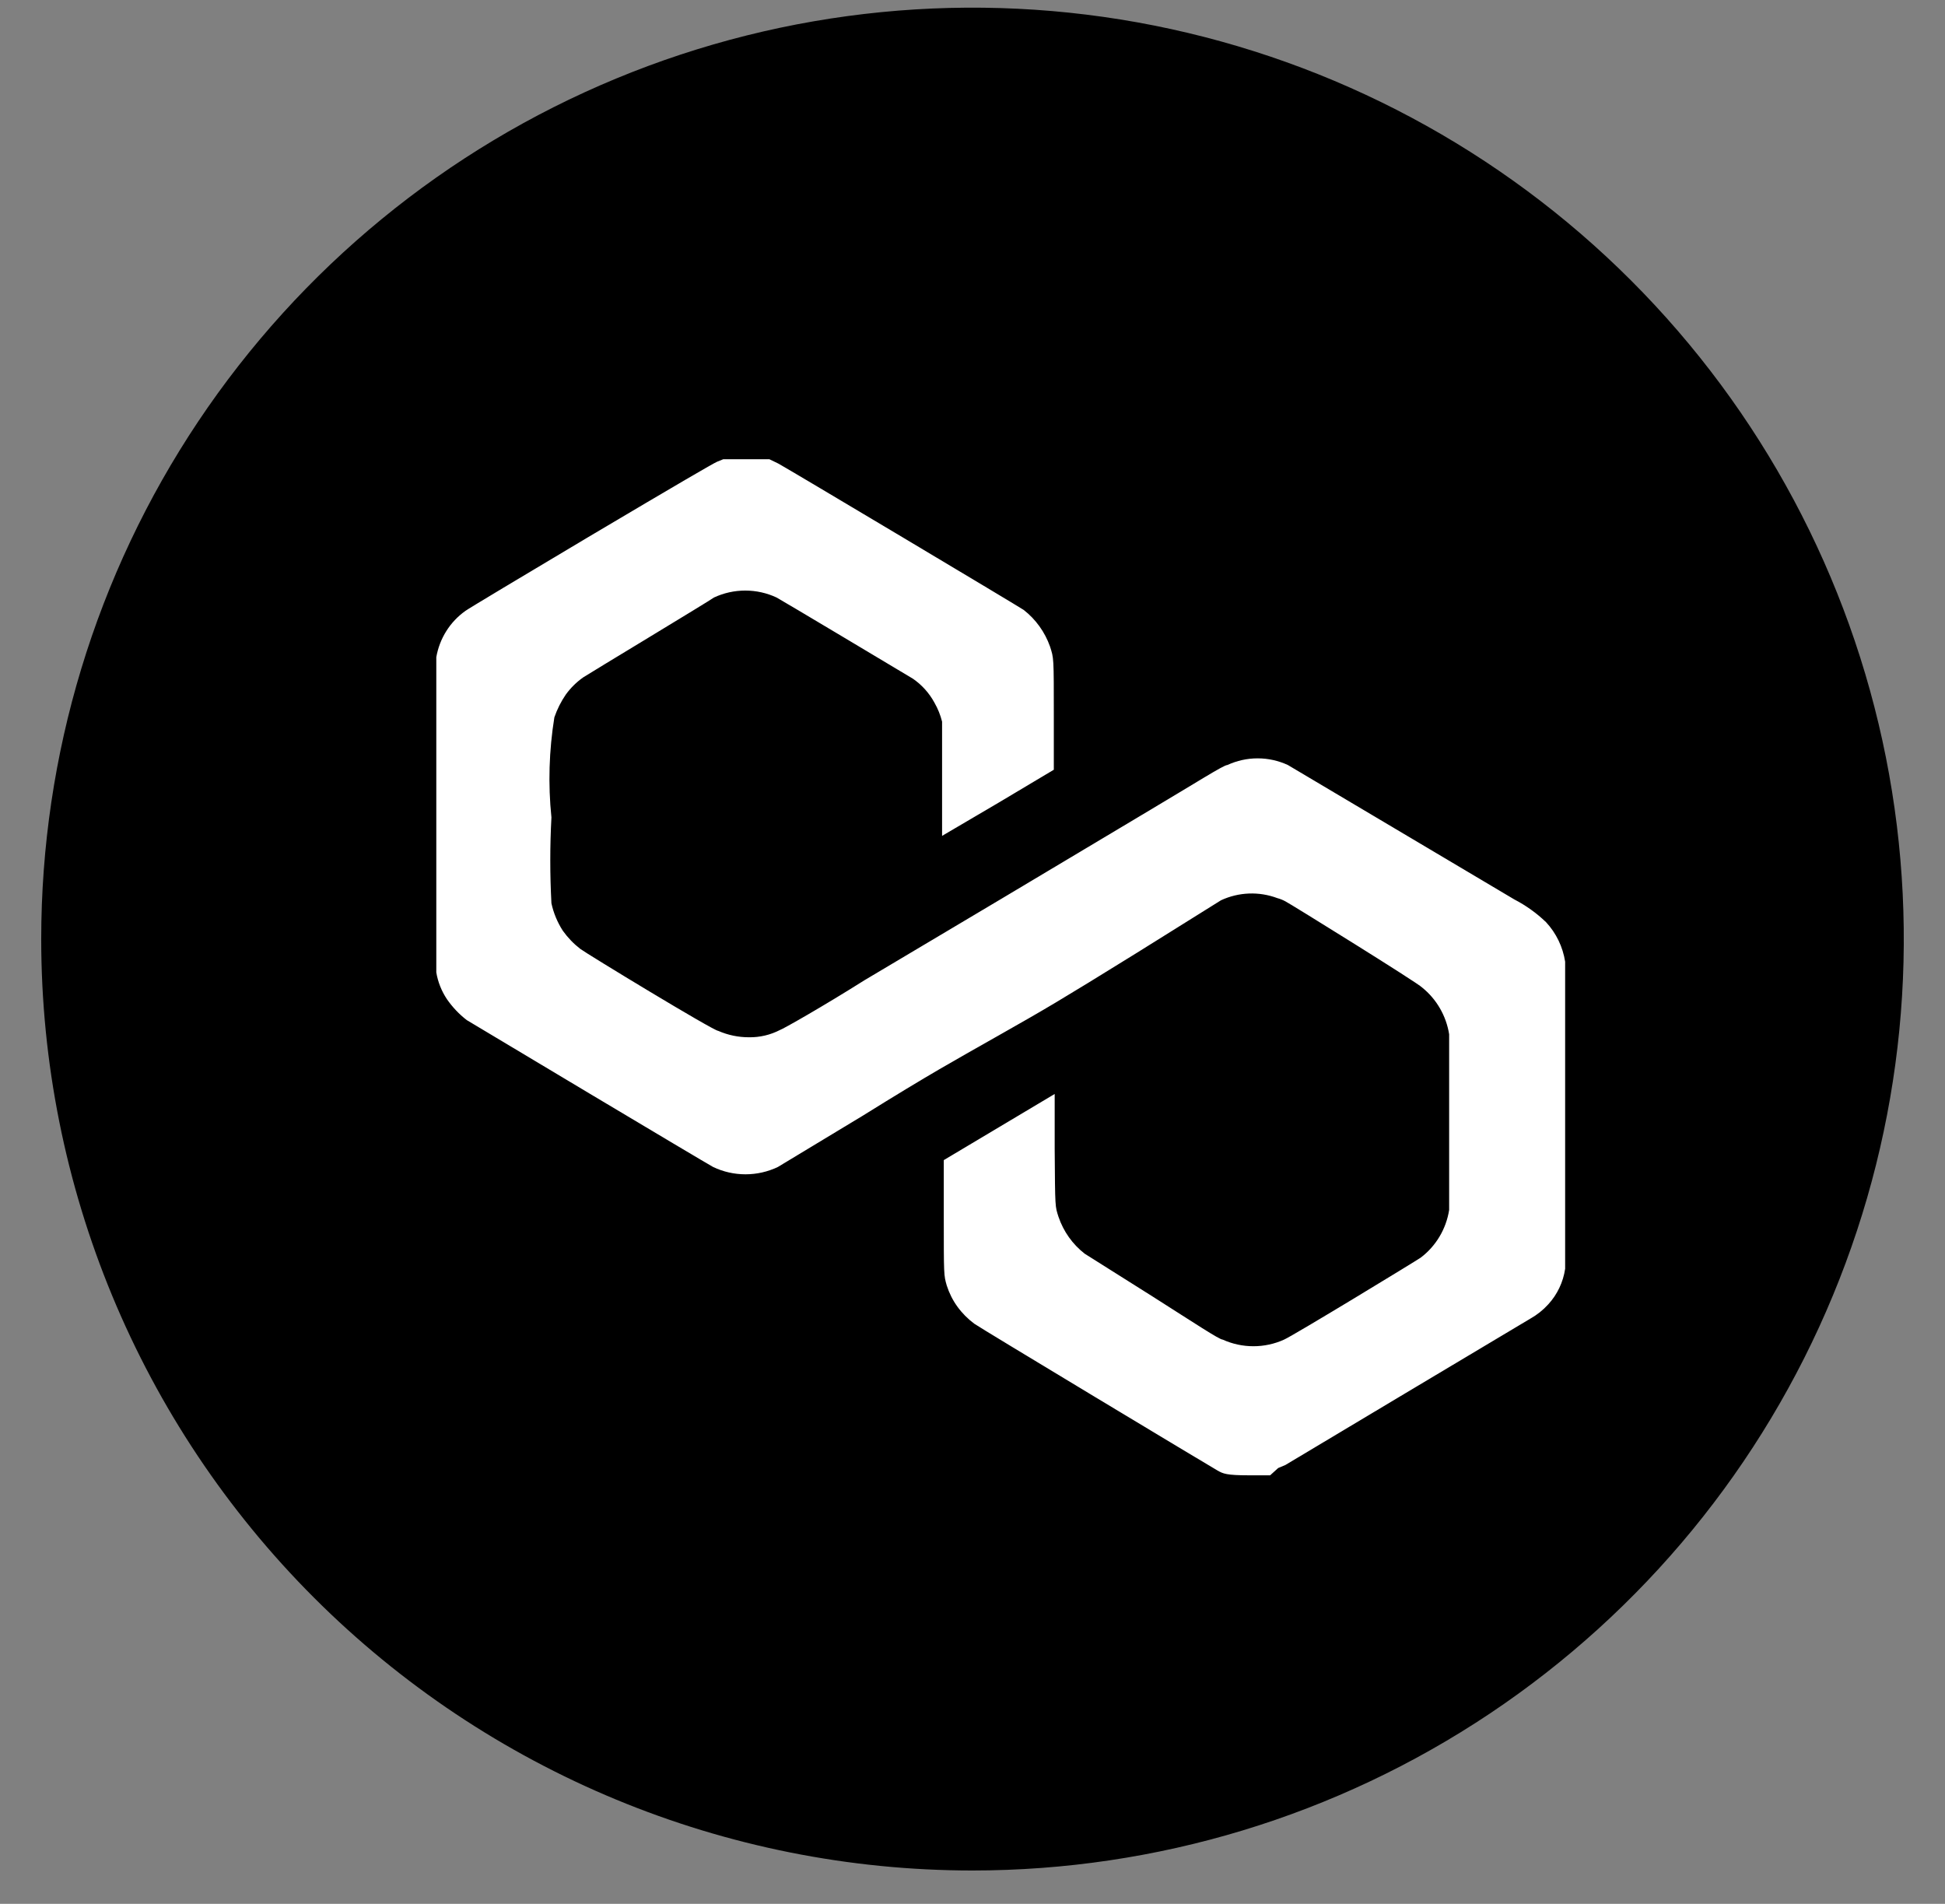
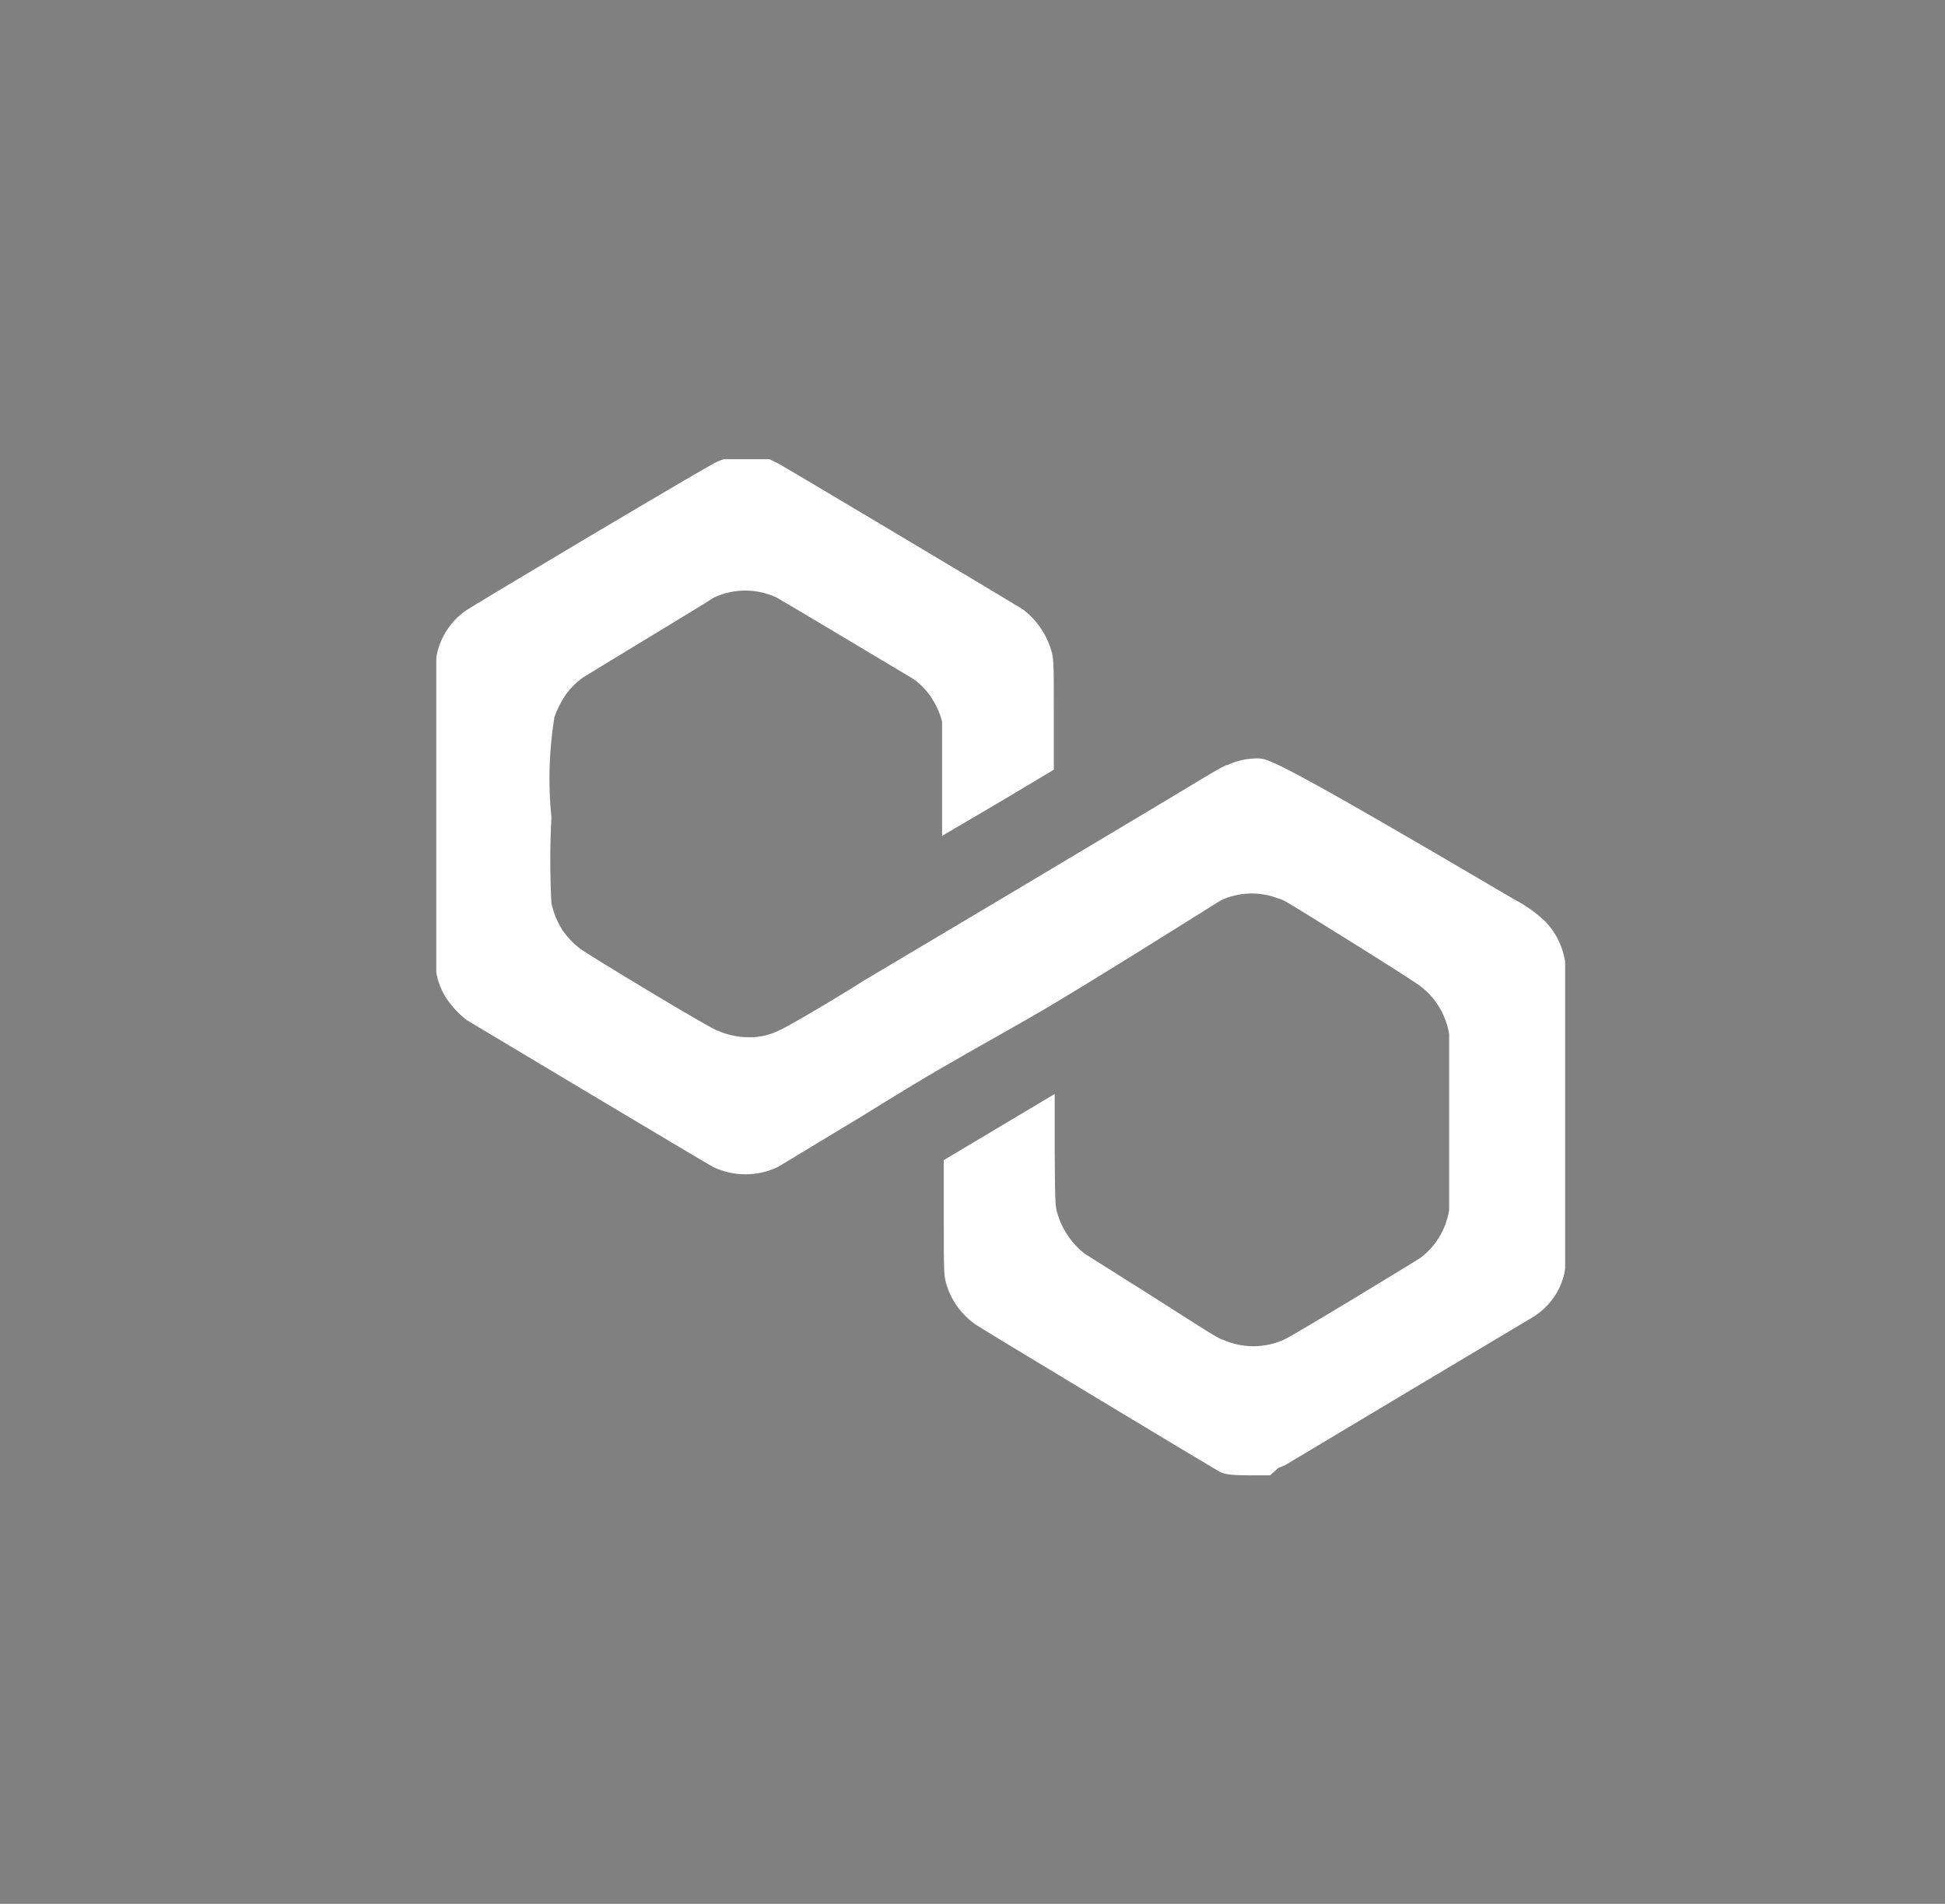
<svg xmlns="http://www.w3.org/2000/svg" width="47" height="46" viewBox="0 0 47 46" fill="none">
  <rect x="0" y="0" width="47" height="46" fill="#808080" stroke="none" />
-   <path d="M0.996 22.689C0.996 18.238 2.315 13.887 4.788 10.186C7.261 6.486 10.776 3.601 14.888 1.898C19 0.195 23.525 -0.251 27.89 0.617C32.256 1.486 36.266 3.629 39.413 6.776C42.56 9.923 44.703 13.933 45.572 18.299C46.44 22.664 45.995 27.189 44.291 31.301C42.588 35.413 39.703 38.928 36.003 41.401C32.302 43.874 27.951 45.194 23.5 45.194C17.531 45.194 11.807 42.822 7.587 38.602C3.367 34.382 0.996 28.658 0.996 22.689Z" fill="black" />
-   <path d="M30.886 35.47L31.06 35.397L33.975 33.654L36.982 31.859C37.142 31.769 37.288 31.653 37.412 31.516C37.631 31.278 37.774 30.978 37.821 30.655C37.821 30.51 37.821 23.392 37.821 23.236C37.765 22.878 37.605 22.546 37.36 22.282C37.132 22.062 36.873 21.877 36.593 21.732L31.121 18.484C30.892 18.378 30.642 18.323 30.39 18.323C30.138 18.323 29.889 18.378 29.659 18.484C29.567 18.484 28.943 18.888 27.562 19.708L24.207 21.711L20.893 23.682C19.871 24.326 18.919 24.865 18.848 24.886C18.617 25.005 18.36 25.066 18.101 25.062C17.844 25.063 17.59 25.01 17.355 24.907C17.242 24.907 14.184 23.049 14.02 22.925C13.86 22.801 13.719 22.654 13.601 22.489C13.47 22.286 13.376 22.061 13.325 21.825C13.288 21.134 13.288 20.441 13.325 19.75C13.242 18.944 13.267 18.131 13.396 17.332C13.463 17.137 13.556 16.952 13.672 16.782C13.789 16.621 13.93 16.481 14.092 16.367C14.215 16.284 17.16 14.51 17.252 14.437C17.49 14.326 17.748 14.269 18.009 14.269C18.27 14.269 18.529 14.326 18.766 14.437C18.868 14.489 21.834 16.263 22.059 16.398C22.276 16.547 22.455 16.746 22.581 16.979C22.663 17.122 22.725 17.276 22.765 17.436V17.591V18.889C22.765 19.604 22.765 20.196 22.765 20.196L24.125 19.397L25.465 18.598V17.301C25.465 15.859 25.465 15.911 25.373 15.62C25.249 15.271 25.029 14.965 24.739 14.738C24.637 14.665 19.073 11.345 18.807 11.2L18.592 11.096H18.5H17.477L17.324 11.158C17.211 11.21 16.424 11.667 14.255 12.953C12.65 13.908 11.3 14.717 11.248 14.759C11.064 14.889 10.906 15.055 10.785 15.248C10.664 15.44 10.582 15.655 10.543 15.879C10.543 16.025 10.543 16.139 10.543 19.687C10.543 23.236 10.543 23.361 10.543 23.495C10.582 23.726 10.669 23.945 10.798 24.139C10.932 24.333 11.094 24.504 11.279 24.647C11.412 24.73 17.089 28.123 17.232 28.196C17.477 28.313 17.744 28.373 18.014 28.373C18.285 28.373 18.552 28.313 18.797 28.196L20.842 26.961C22.509 25.924 23.031 25.643 24.146 25.01C25.261 24.378 25.568 24.201 27.46 23.029L29.505 21.752C29.934 21.553 30.423 21.534 30.866 21.7C30.937 21.719 31.006 21.747 31.07 21.783C31.193 21.846 34.272 23.755 34.364 23.859C34.713 24.14 34.947 24.543 35.018 24.99C35.018 25.176 35.018 29.047 35.018 29.234C34.946 29.693 34.7 30.106 34.333 30.385C34.231 30.458 31.265 32.263 31.029 32.367C30.796 32.473 30.543 32.527 30.288 32.527C30.032 32.527 29.78 32.473 29.546 32.367C29.464 32.367 28.871 31.973 27.859 31.33L26.212 30.292C25.918 30.064 25.698 29.754 25.578 29.4C25.496 29.14 25.496 29.213 25.486 27.76V26.432L24.146 27.231L22.806 28.03V29.368C22.806 30.821 22.806 30.811 22.878 31.06C22.936 31.242 23.022 31.414 23.133 31.568C23.248 31.727 23.386 31.866 23.543 31.983C23.634 32.056 29.291 35.459 29.424 35.532C29.556 35.605 29.628 35.646 30.191 35.646H30.692L30.886 35.47Z" fill="white" />
+   <path d="M30.886 35.47L31.06 35.397L33.975 33.654L36.982 31.859C37.142 31.769 37.288 31.653 37.412 31.516C37.631 31.278 37.774 30.978 37.821 30.655C37.821 30.51 37.821 23.392 37.821 23.236C37.765 22.878 37.605 22.546 37.36 22.282C37.132 22.062 36.873 21.877 36.593 21.732C30.892 18.378 30.642 18.323 30.39 18.323C30.138 18.323 29.889 18.378 29.659 18.484C29.567 18.484 28.943 18.888 27.562 19.708L24.207 21.711L20.893 23.682C19.871 24.326 18.919 24.865 18.848 24.886C18.617 25.005 18.36 25.066 18.101 25.062C17.844 25.063 17.59 25.01 17.355 24.907C17.242 24.907 14.184 23.049 14.02 22.925C13.86 22.801 13.719 22.654 13.601 22.489C13.47 22.286 13.376 22.061 13.325 21.825C13.288 21.134 13.288 20.441 13.325 19.75C13.242 18.944 13.267 18.131 13.396 17.332C13.463 17.137 13.556 16.952 13.672 16.782C13.789 16.621 13.93 16.481 14.092 16.367C14.215 16.284 17.16 14.51 17.252 14.437C17.49 14.326 17.748 14.269 18.009 14.269C18.27 14.269 18.529 14.326 18.766 14.437C18.868 14.489 21.834 16.263 22.059 16.398C22.276 16.547 22.455 16.746 22.581 16.979C22.663 17.122 22.725 17.276 22.765 17.436V17.591V18.889C22.765 19.604 22.765 20.196 22.765 20.196L24.125 19.397L25.465 18.598V17.301C25.465 15.859 25.465 15.911 25.373 15.62C25.249 15.271 25.029 14.965 24.739 14.738C24.637 14.665 19.073 11.345 18.807 11.2L18.592 11.096H18.5H17.477L17.324 11.158C17.211 11.21 16.424 11.667 14.255 12.953C12.65 13.908 11.3 14.717 11.248 14.759C11.064 14.889 10.906 15.055 10.785 15.248C10.664 15.44 10.582 15.655 10.543 15.879C10.543 16.025 10.543 16.139 10.543 19.687C10.543 23.236 10.543 23.361 10.543 23.495C10.582 23.726 10.669 23.945 10.798 24.139C10.932 24.333 11.094 24.504 11.279 24.647C11.412 24.73 17.089 28.123 17.232 28.196C17.477 28.313 17.744 28.373 18.014 28.373C18.285 28.373 18.552 28.313 18.797 28.196L20.842 26.961C22.509 25.924 23.031 25.643 24.146 25.01C25.261 24.378 25.568 24.201 27.46 23.029L29.505 21.752C29.934 21.553 30.423 21.534 30.866 21.7C30.937 21.719 31.006 21.747 31.07 21.783C31.193 21.846 34.272 23.755 34.364 23.859C34.713 24.14 34.947 24.543 35.018 24.99C35.018 25.176 35.018 29.047 35.018 29.234C34.946 29.693 34.7 30.106 34.333 30.385C34.231 30.458 31.265 32.263 31.029 32.367C30.796 32.473 30.543 32.527 30.288 32.527C30.032 32.527 29.78 32.473 29.546 32.367C29.464 32.367 28.871 31.973 27.859 31.33L26.212 30.292C25.918 30.064 25.698 29.754 25.578 29.4C25.496 29.14 25.496 29.213 25.486 27.76V26.432L24.146 27.231L22.806 28.03V29.368C22.806 30.821 22.806 30.811 22.878 31.06C22.936 31.242 23.022 31.414 23.133 31.568C23.248 31.727 23.386 31.866 23.543 31.983C23.634 32.056 29.291 35.459 29.424 35.532C29.556 35.605 29.628 35.646 30.191 35.646H30.692L30.886 35.47Z" fill="white" />
</svg>